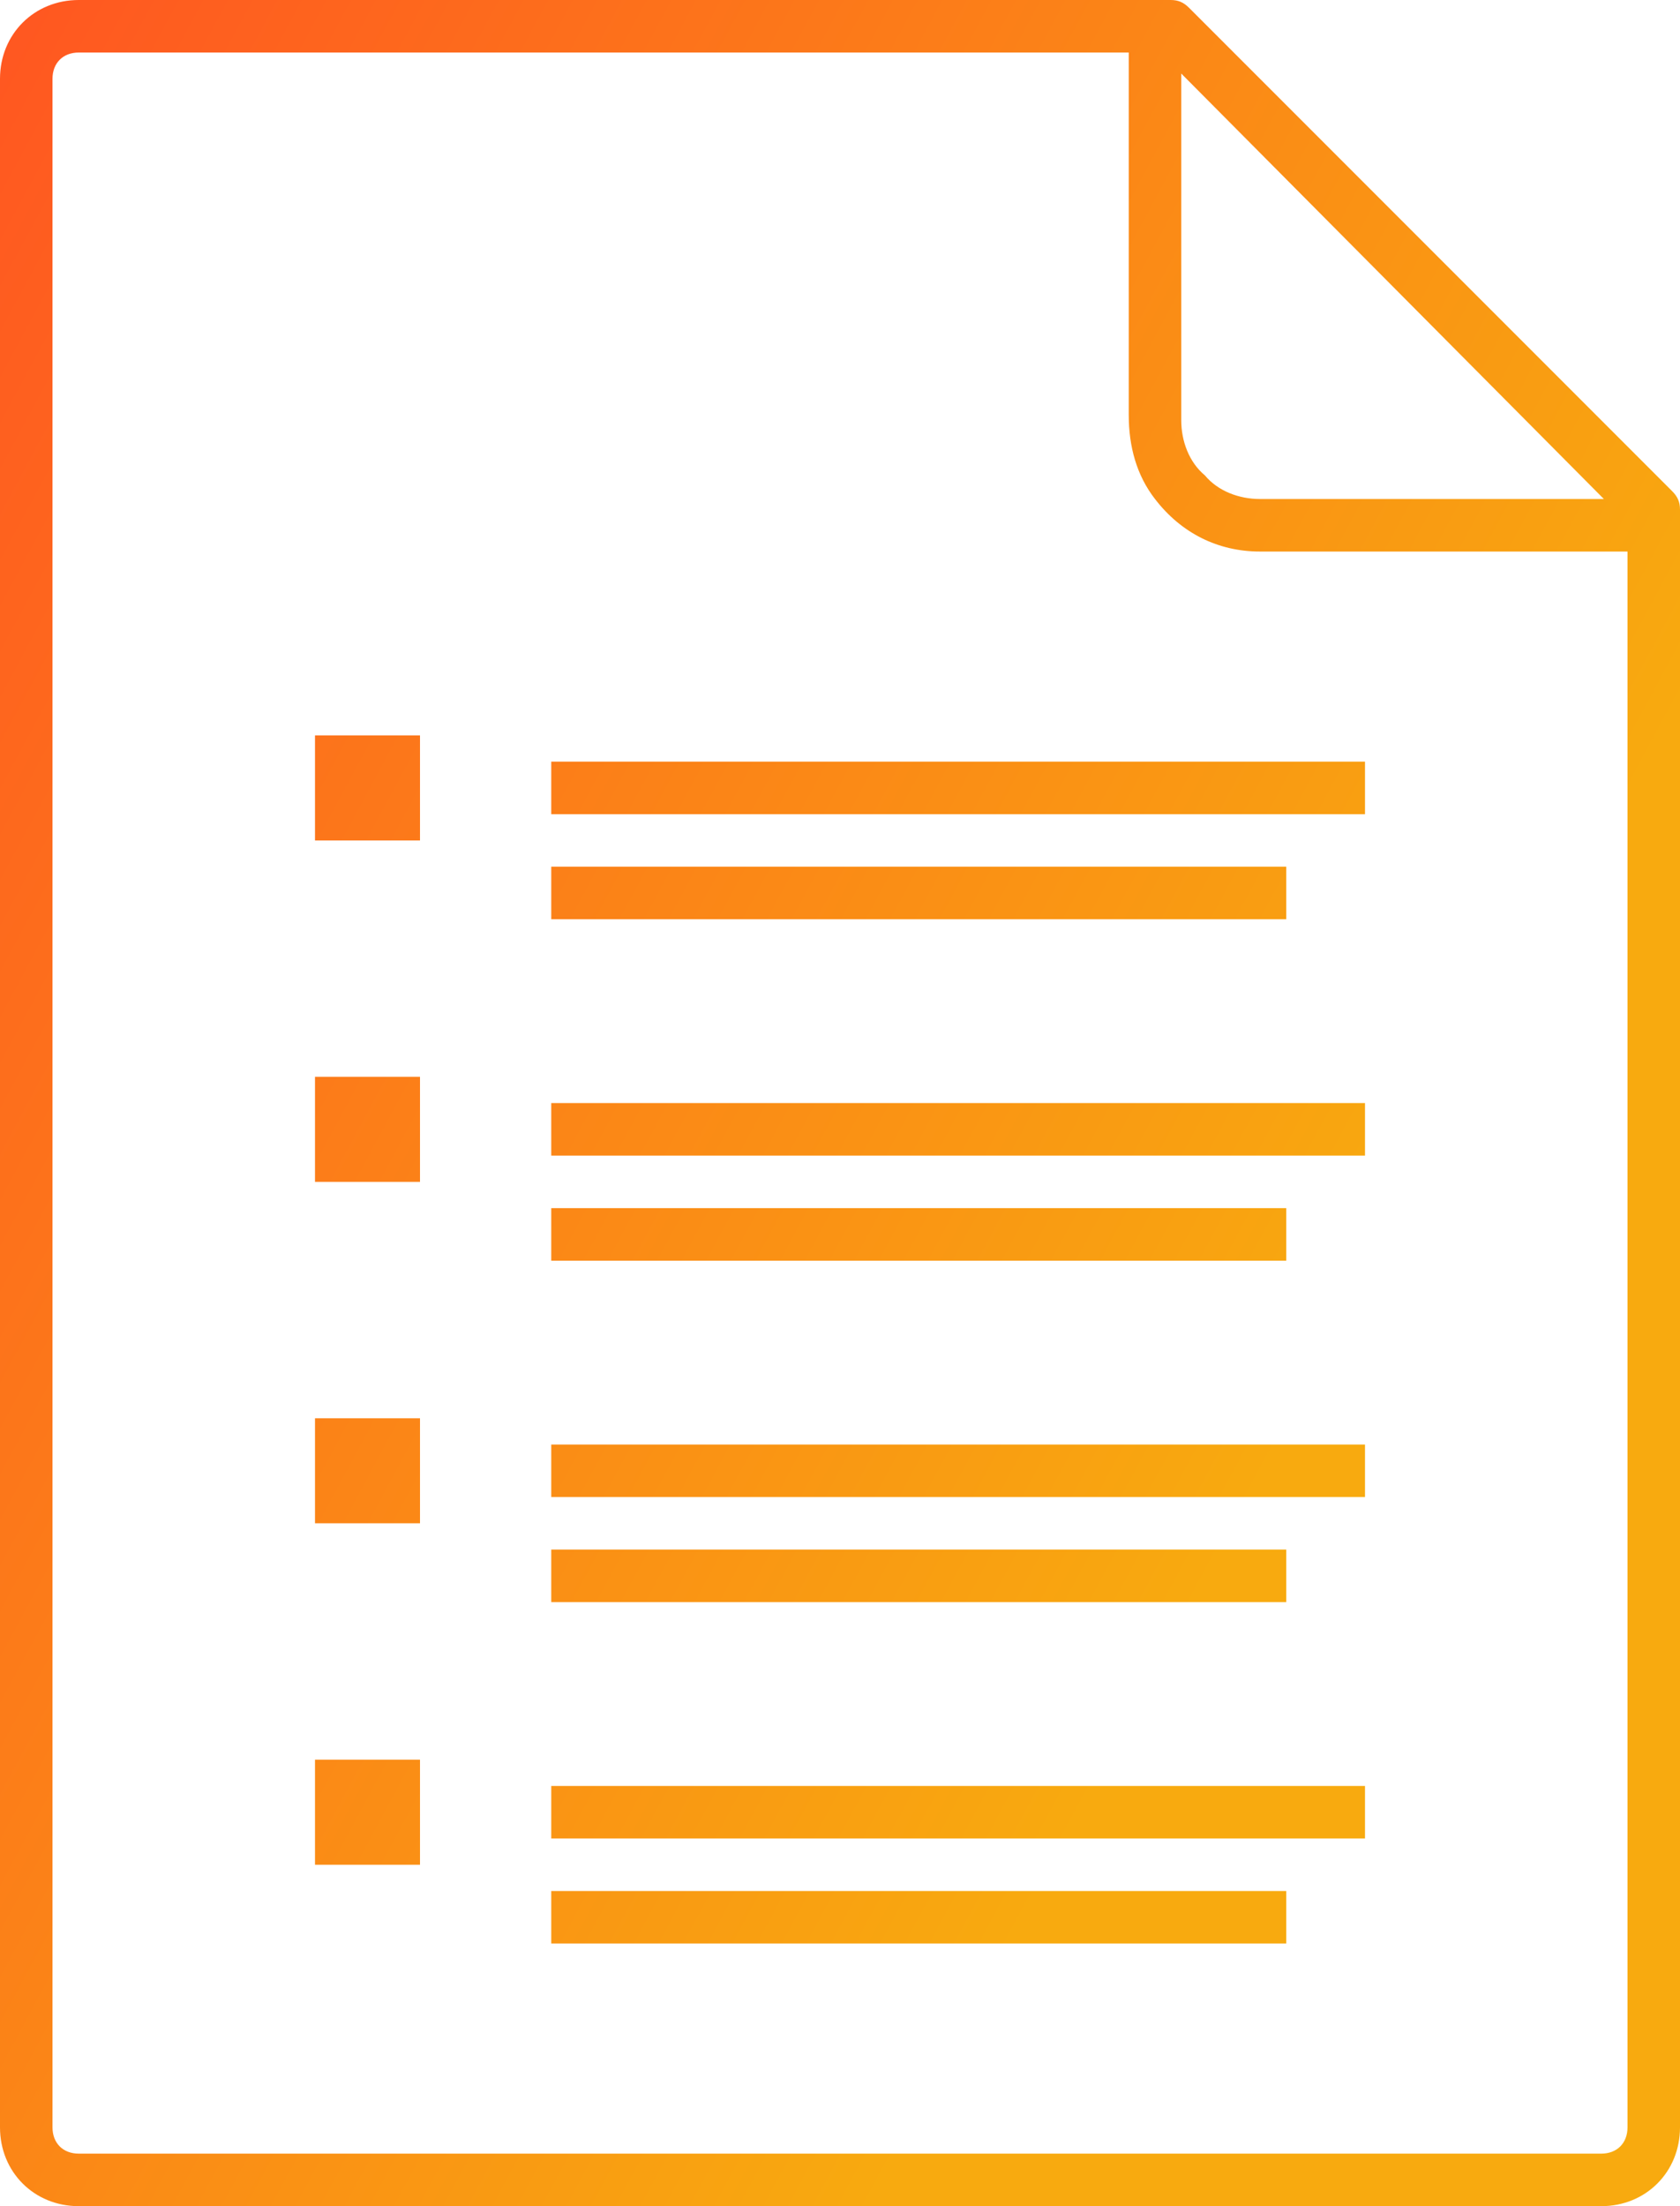
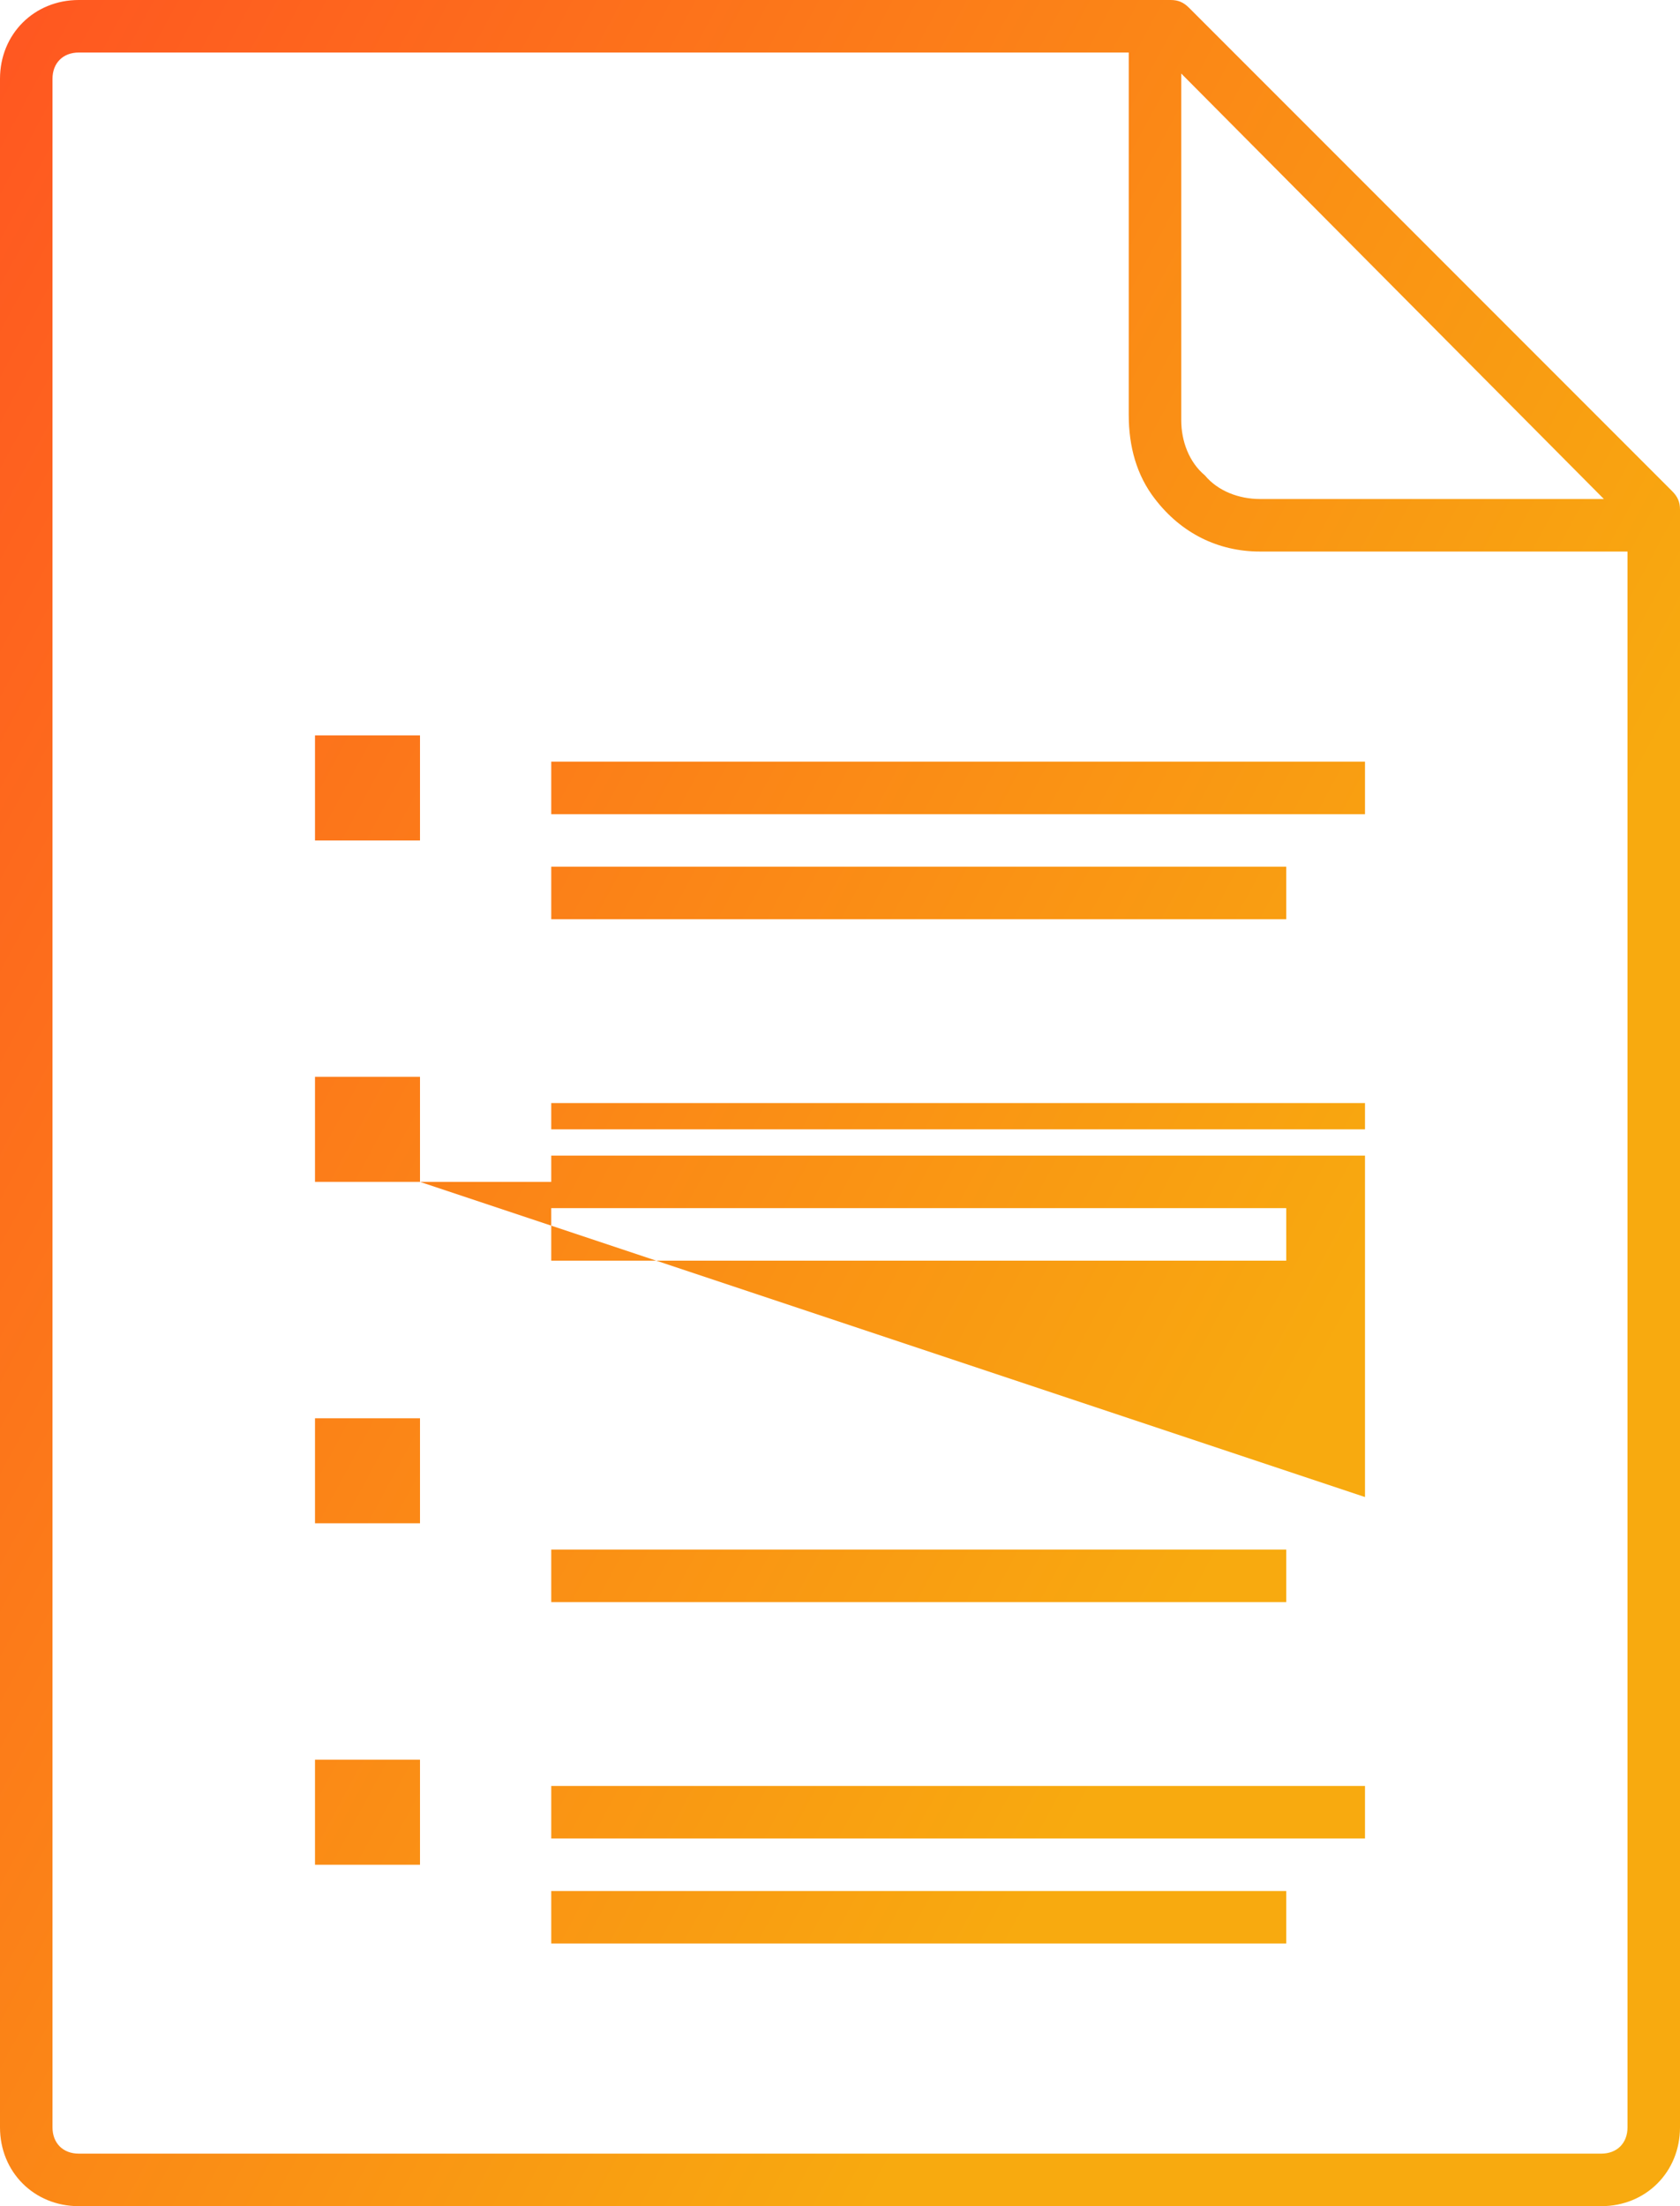
<svg xmlns="http://www.w3.org/2000/svg" version="1.1" id="Layer_1" x="0px" y="0px" viewBox="0 0 64 84" style="enable-background:new 0 0 64 84;" xml:space="preserve">
  <style type="text/css">
	.st0{fill-rule:evenodd;clip-rule:evenodd;fill:url(#SVGID_1_);}
</style>
  <linearGradient id="SVGID_1_" gradientUnits="userSpaceOnUse" x1="5.151" y1="80.634" x2="5.97" y2="80.06" gradientTransform="matrix(64 0 0 -84 -337 6787)">
    <stop offset="0" style="stop-color:#FF5621" />
    <stop offset="1" style="stop-color:#F8AA0F" />
  </linearGradient>
-   <path class="st0" d="M44.6,0H3C1.3,0,0,1.3,0,3v78c0,1.7,1.3,3,3,3h58c1.7,0,3-1.3,3-3V19.4c0-0.3-0.1-0.5-0.3-0.7L45.3,0.3  C45.1,0.1,44.9,0,44.6,0z M61.1,19H48c-0.8,0-1.6-0.3-2.1-0.9C45.3,17.6,45,16.8,45,16V2.8L61.1,19z M62,81c0,0.6-0.4,1-1,1H3  c-0.6,0-1-0.4-1-1V3c0-0.6,0.4-1,1-1h40v13.8c0,1.2,0.3,2.3,1,3.2c1,1.3,2.4,2,4,2h14V81z M52,31H21v-2h31V31z M49,35H21v-2h28V35z   M16,32h-4v-4h4V32z M52,44H21v-2h31V44z M49,48H21v-2h28V48z M16,45h-4v-4h4V45z M52,57H21v-2h31V57z M49,61H21v-2h28V61z M16,58  h-4v-4h4V58z M52,70H21v-2h31V70z M49,74H21v-2h28V74z M16,71h-4v-4h4V71z" />
+   <path class="st0" d="M44.6,0H3C1.3,0,0,1.3,0,3v78c0,1.7,1.3,3,3,3h58c1.7,0,3-1.3,3-3V19.4c0-0.3-0.1-0.5-0.3-0.7L45.3,0.3  C45.1,0.1,44.9,0,44.6,0z M61.1,19H48c-0.8,0-1.6-0.3-2.1-0.9C45.3,17.6,45,16.8,45,16V2.8L61.1,19z M62,81c0,0.6-0.4,1-1,1H3  c-0.6,0-1-0.4-1-1V3c0-0.6,0.4-1,1-1h40v13.8c0,1.2,0.3,2.3,1,3.2c1,1.3,2.4,2,4,2h14V81z M52,31H21v-2h31V31z M49,35H21v-2h28V35z   M16,32h-4v-4h4V32z M52,44H21v-2h31V44z M49,48H21v-2h28V48z M16,45h-4v-4h4V45z H21v-2h31V57z M49,61H21v-2h28V61z M16,58  h-4v-4h4V58z M52,70H21v-2h31V70z M49,74H21v-2h28V74z M16,71h-4v-4h4V71z" />
</svg>